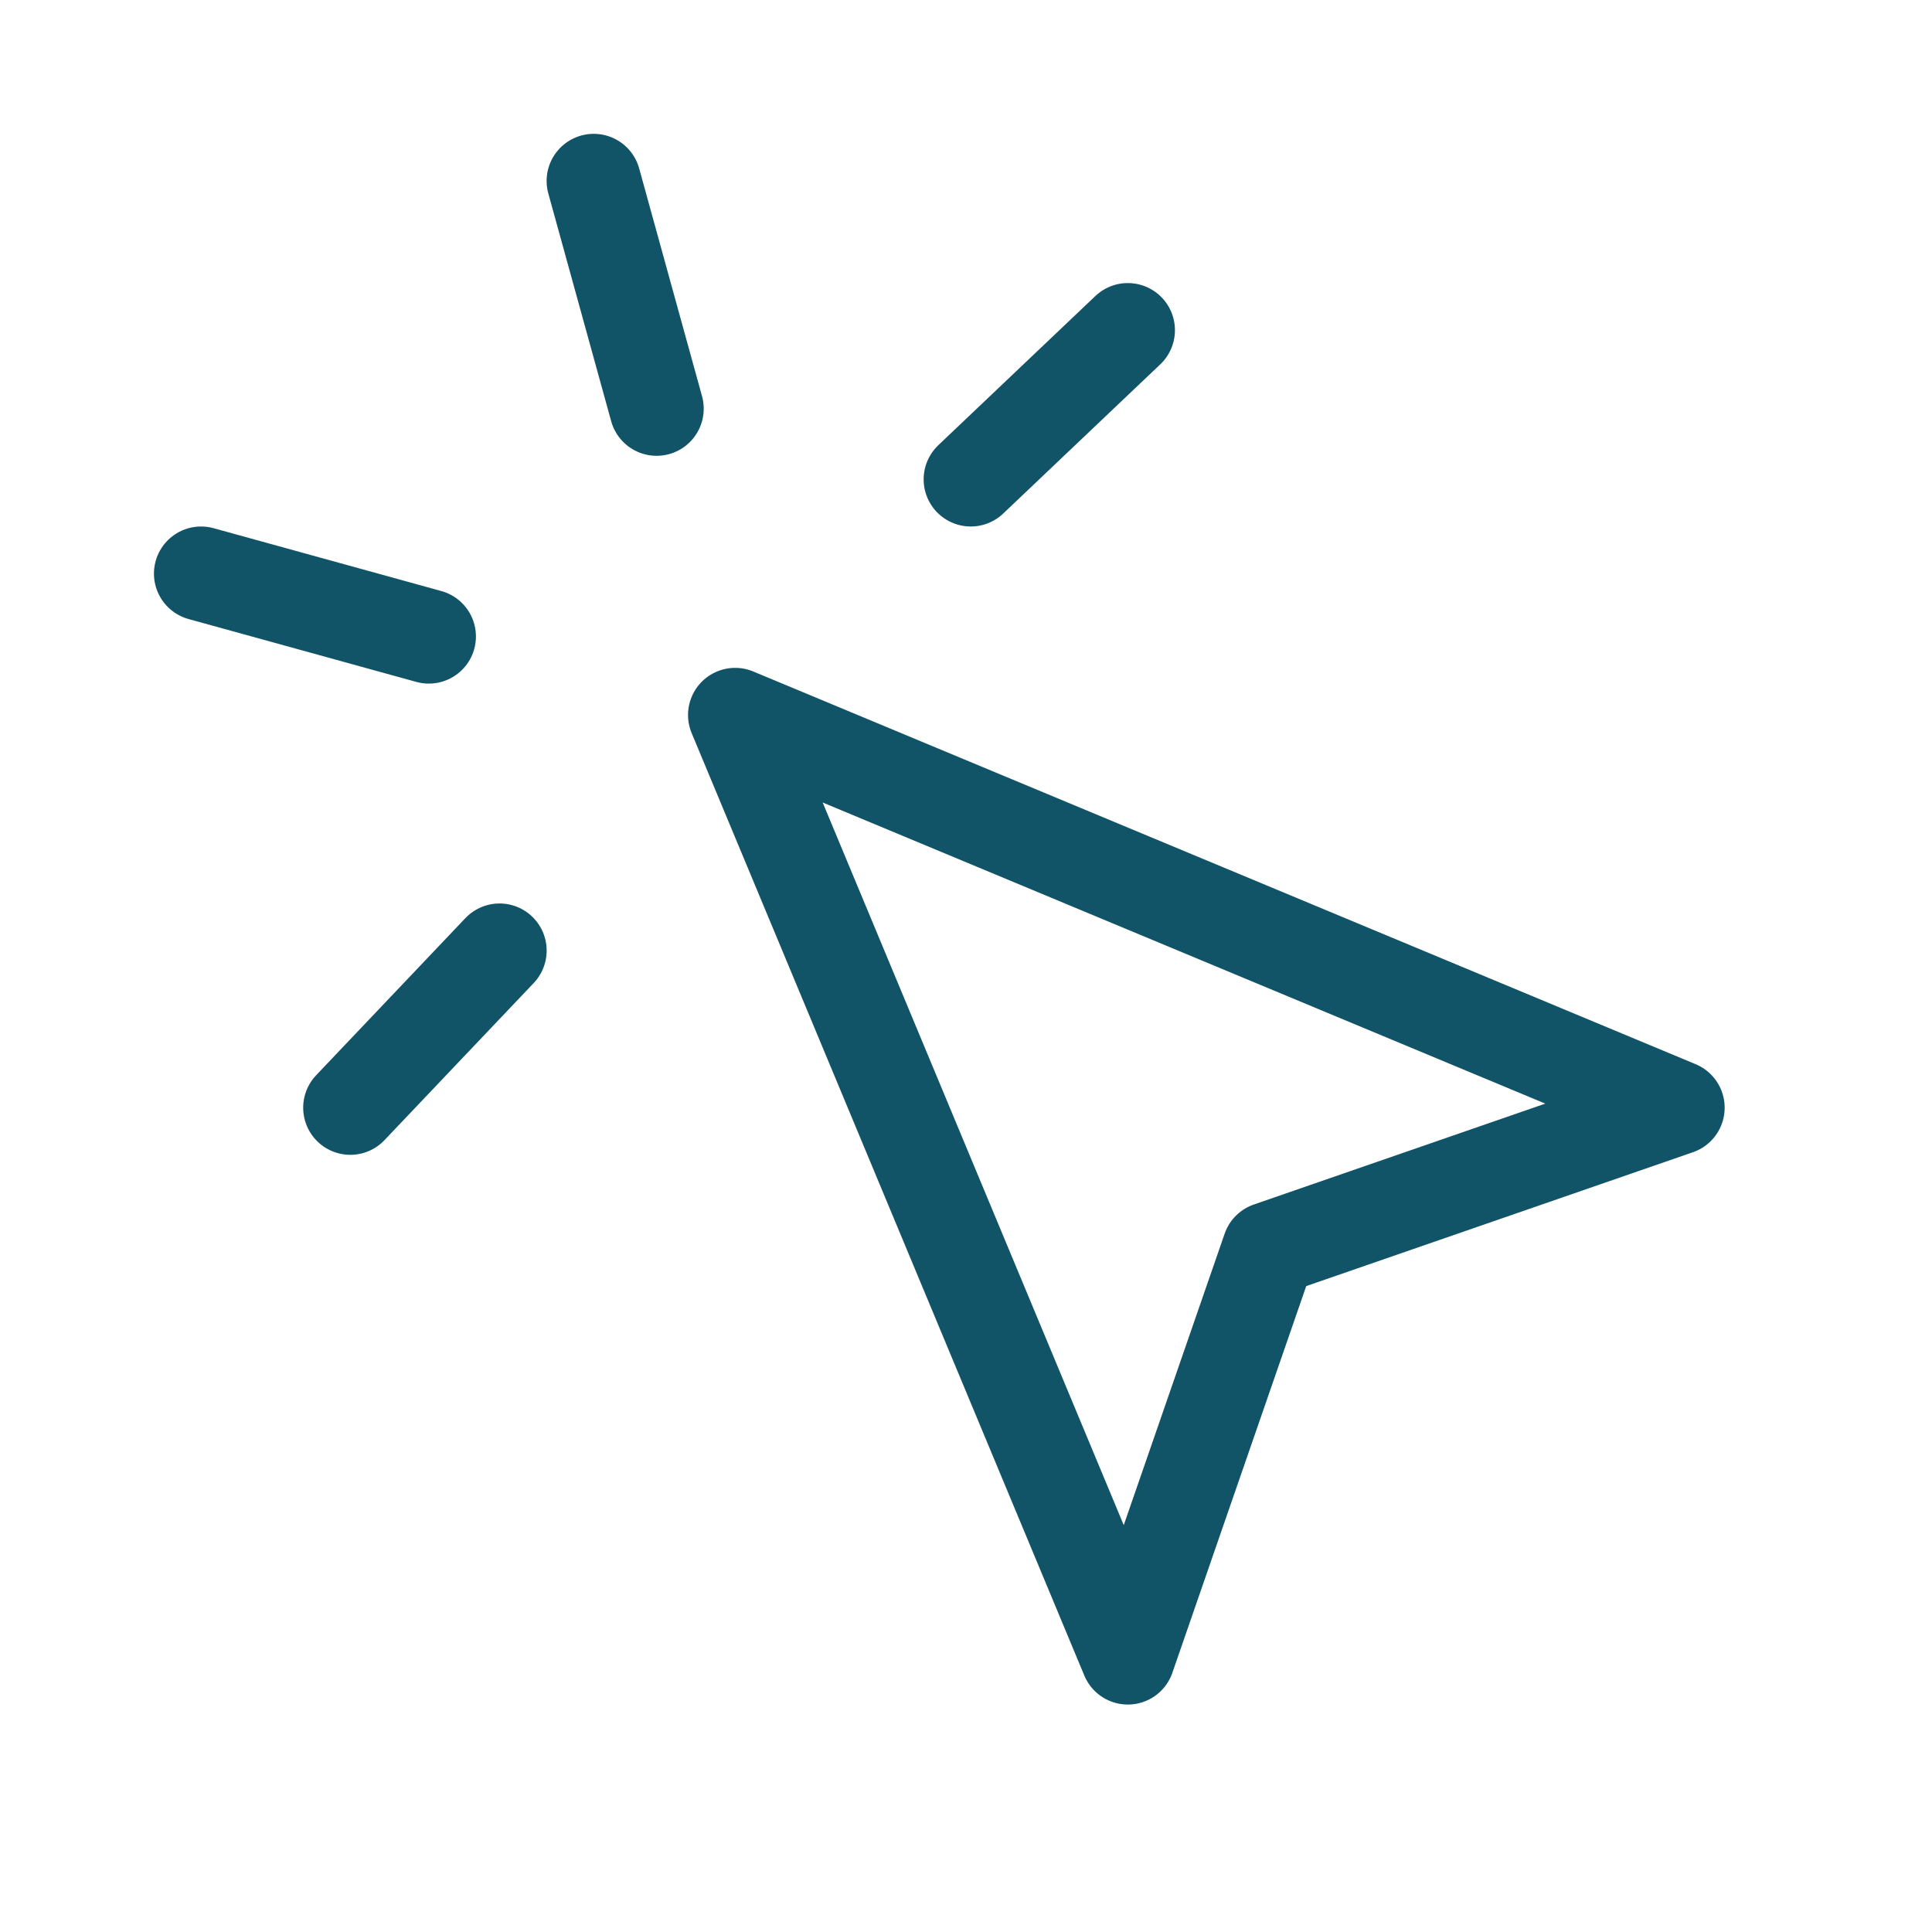
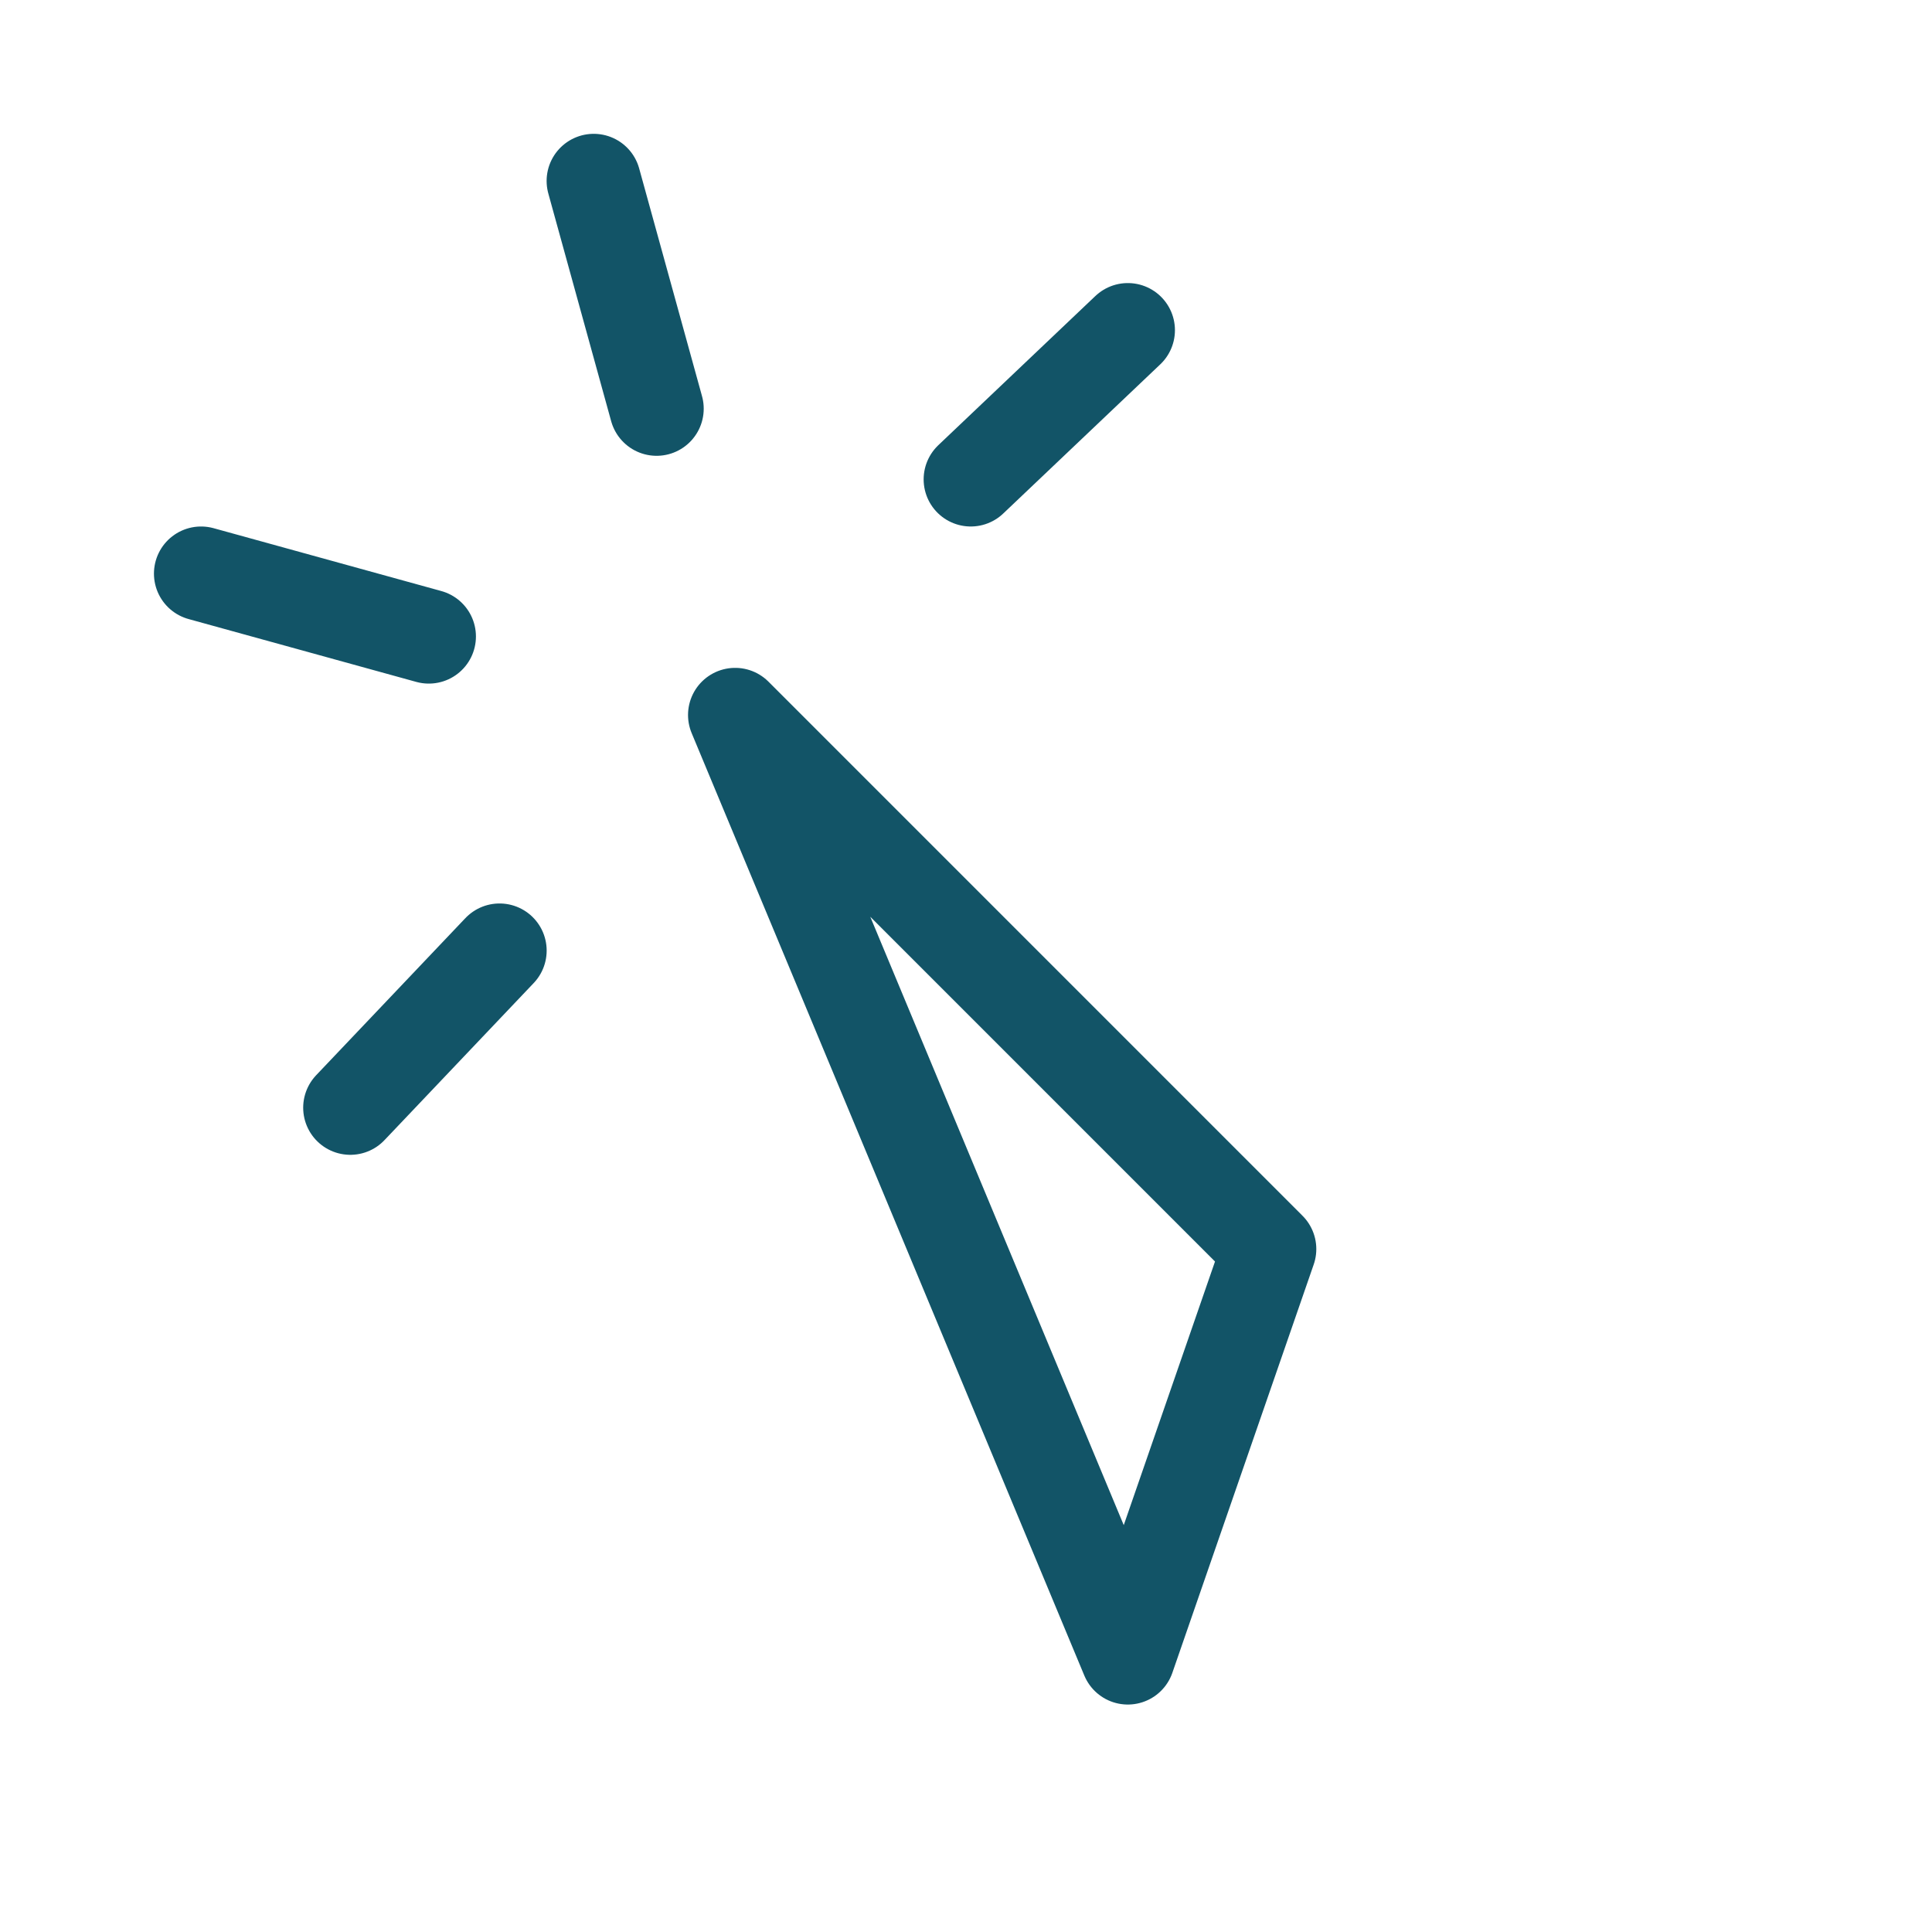
<svg xmlns="http://www.w3.org/2000/svg" width="41" height="41" viewBox="0 0 41 41" fill="none">
  <g id="Icon / MousePointerClick">
-     <path id="Vector" d="M12.6 3.84L13.934 8.673M9.1 13.507L4.267 12.173M23.934 7.007L20.601 10.173M10.601 20.173L7.434 23.507M15.601 15.173L23.934 35.173L26.934 26.507L35.6 23.507L15.601 15.173Z" stroke="#125467" stroke-width="2" stroke-linecap="round" stroke-linejoin="round" />
+     <path id="Vector" d="M12.6 3.84L13.934 8.673M9.1 13.507L4.267 12.173M23.934 7.007L20.601 10.173M10.601 20.173L7.434 23.507M15.601 15.173L23.934 35.173L26.934 26.507L15.601 15.173Z" stroke="#125467" stroke-width="2" stroke-linecap="round" stroke-linejoin="round" />
  </g>
</svg>